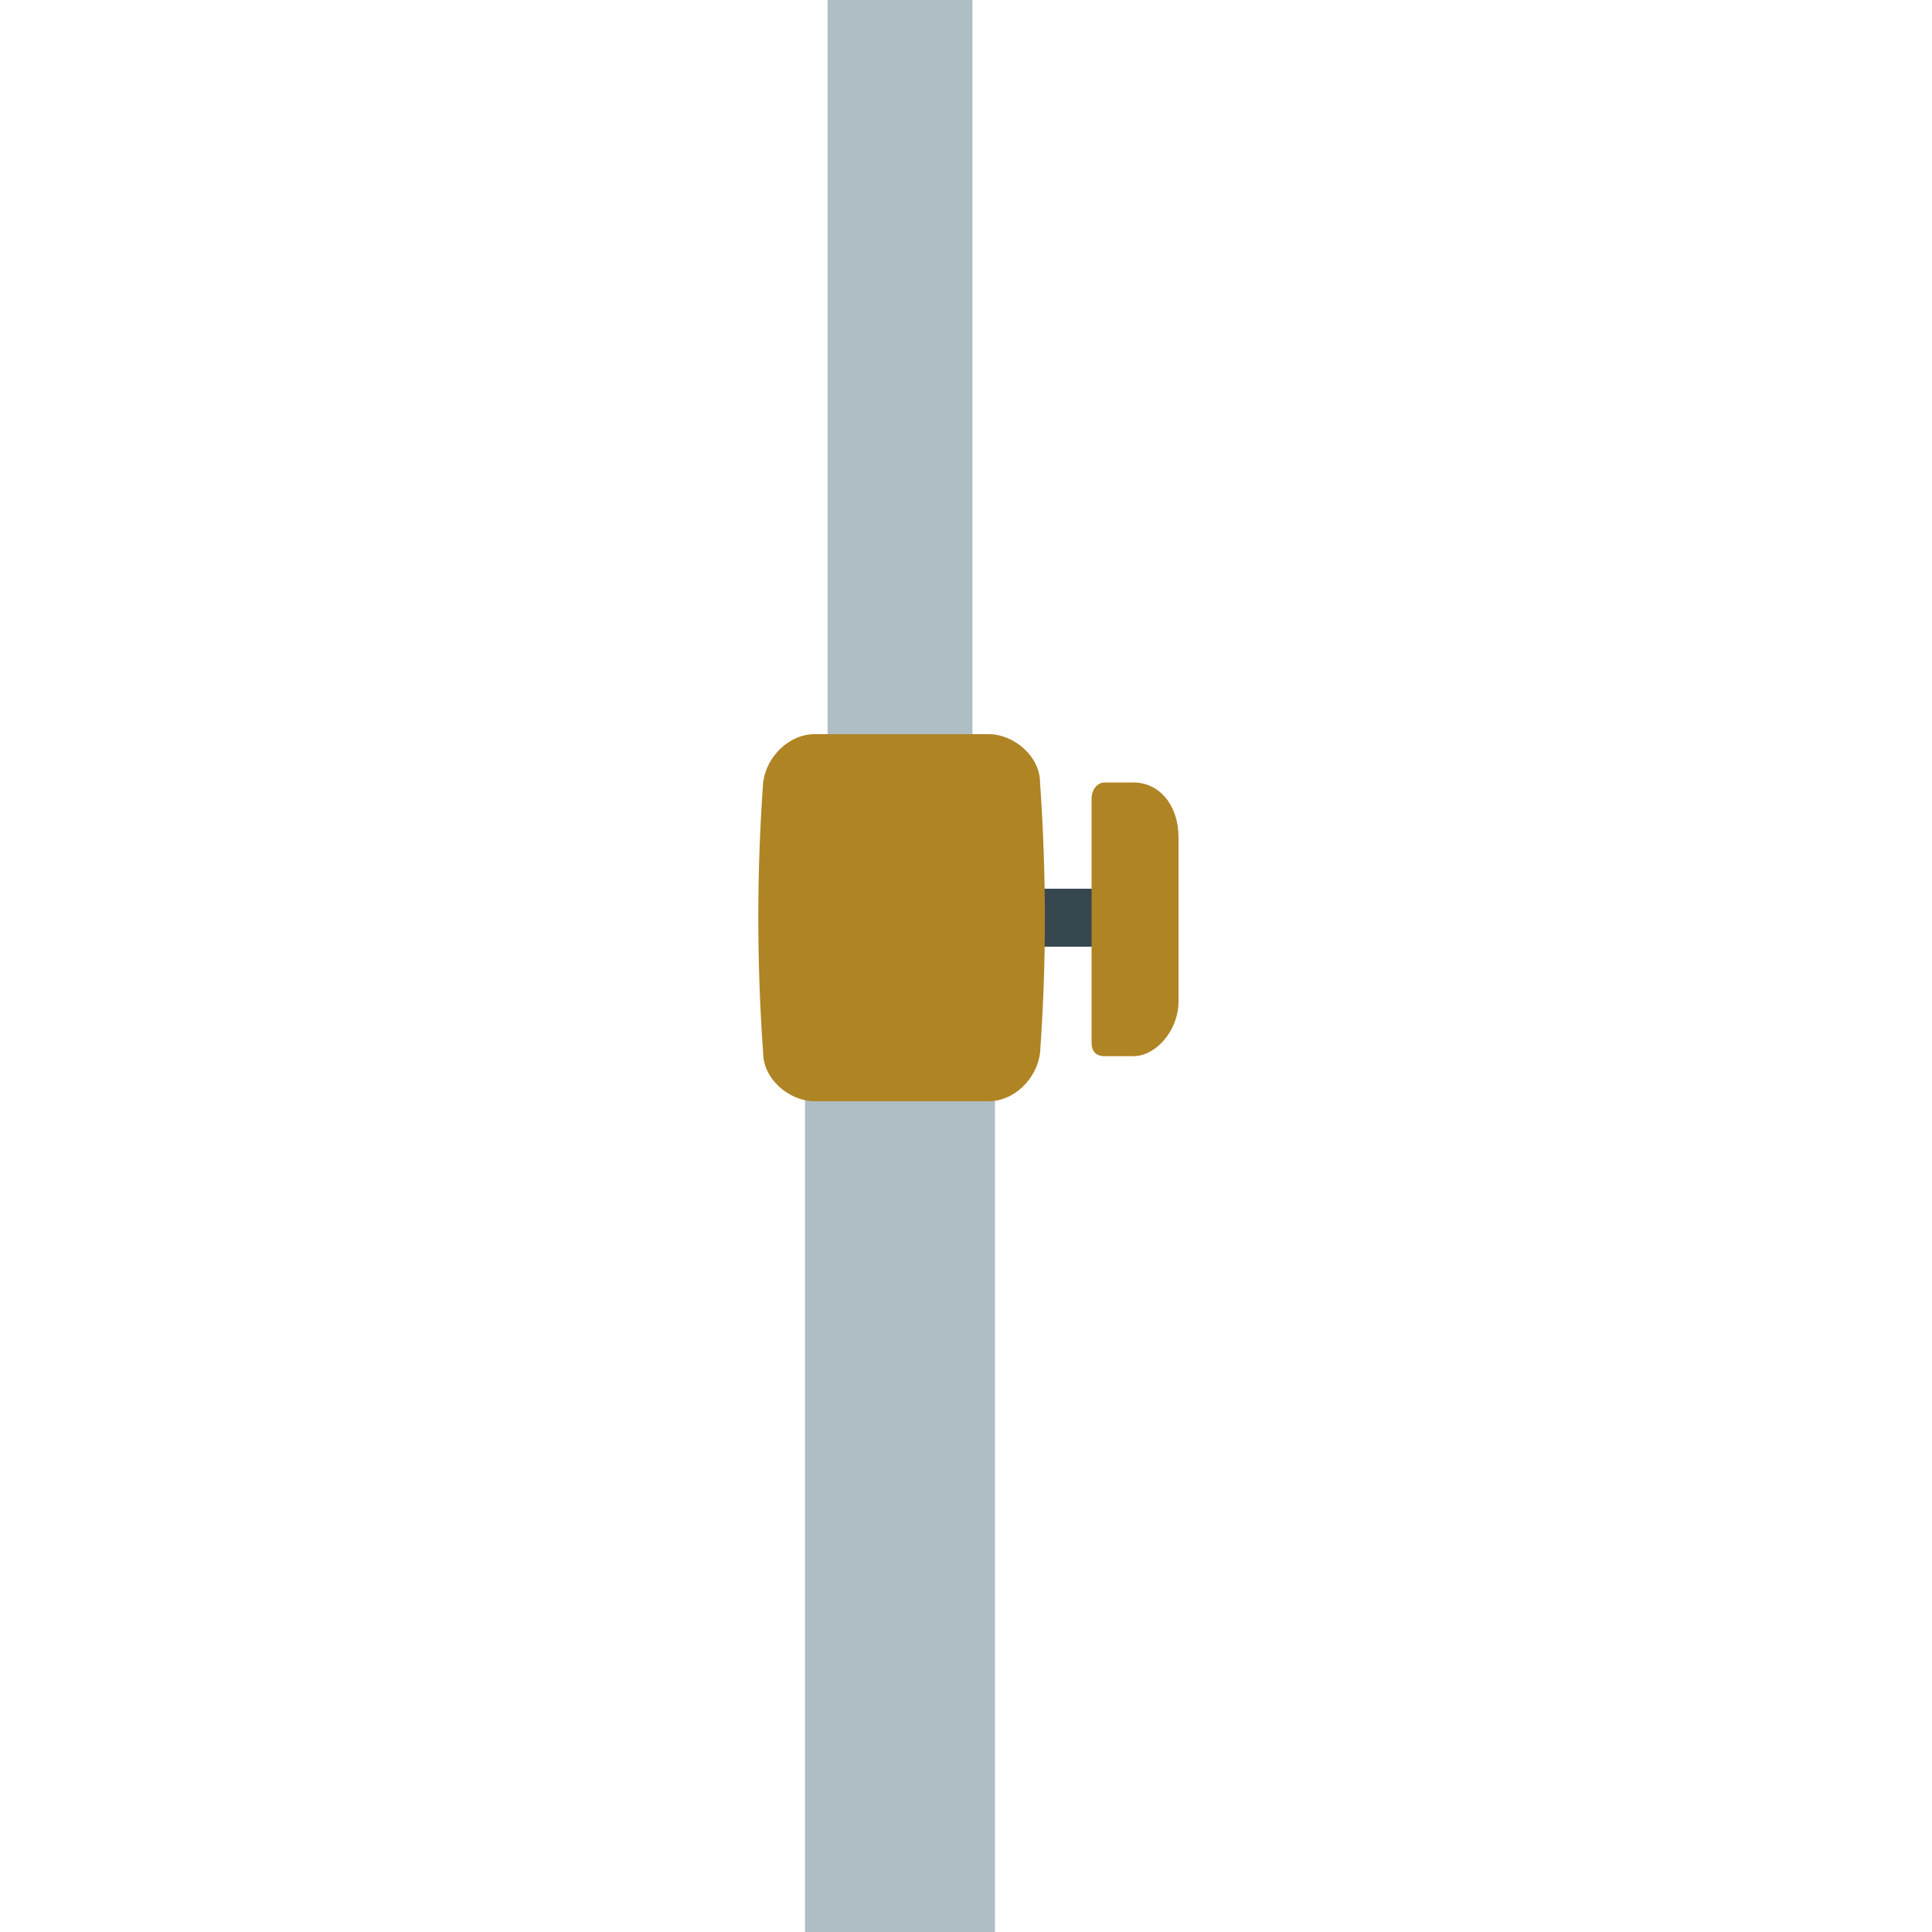
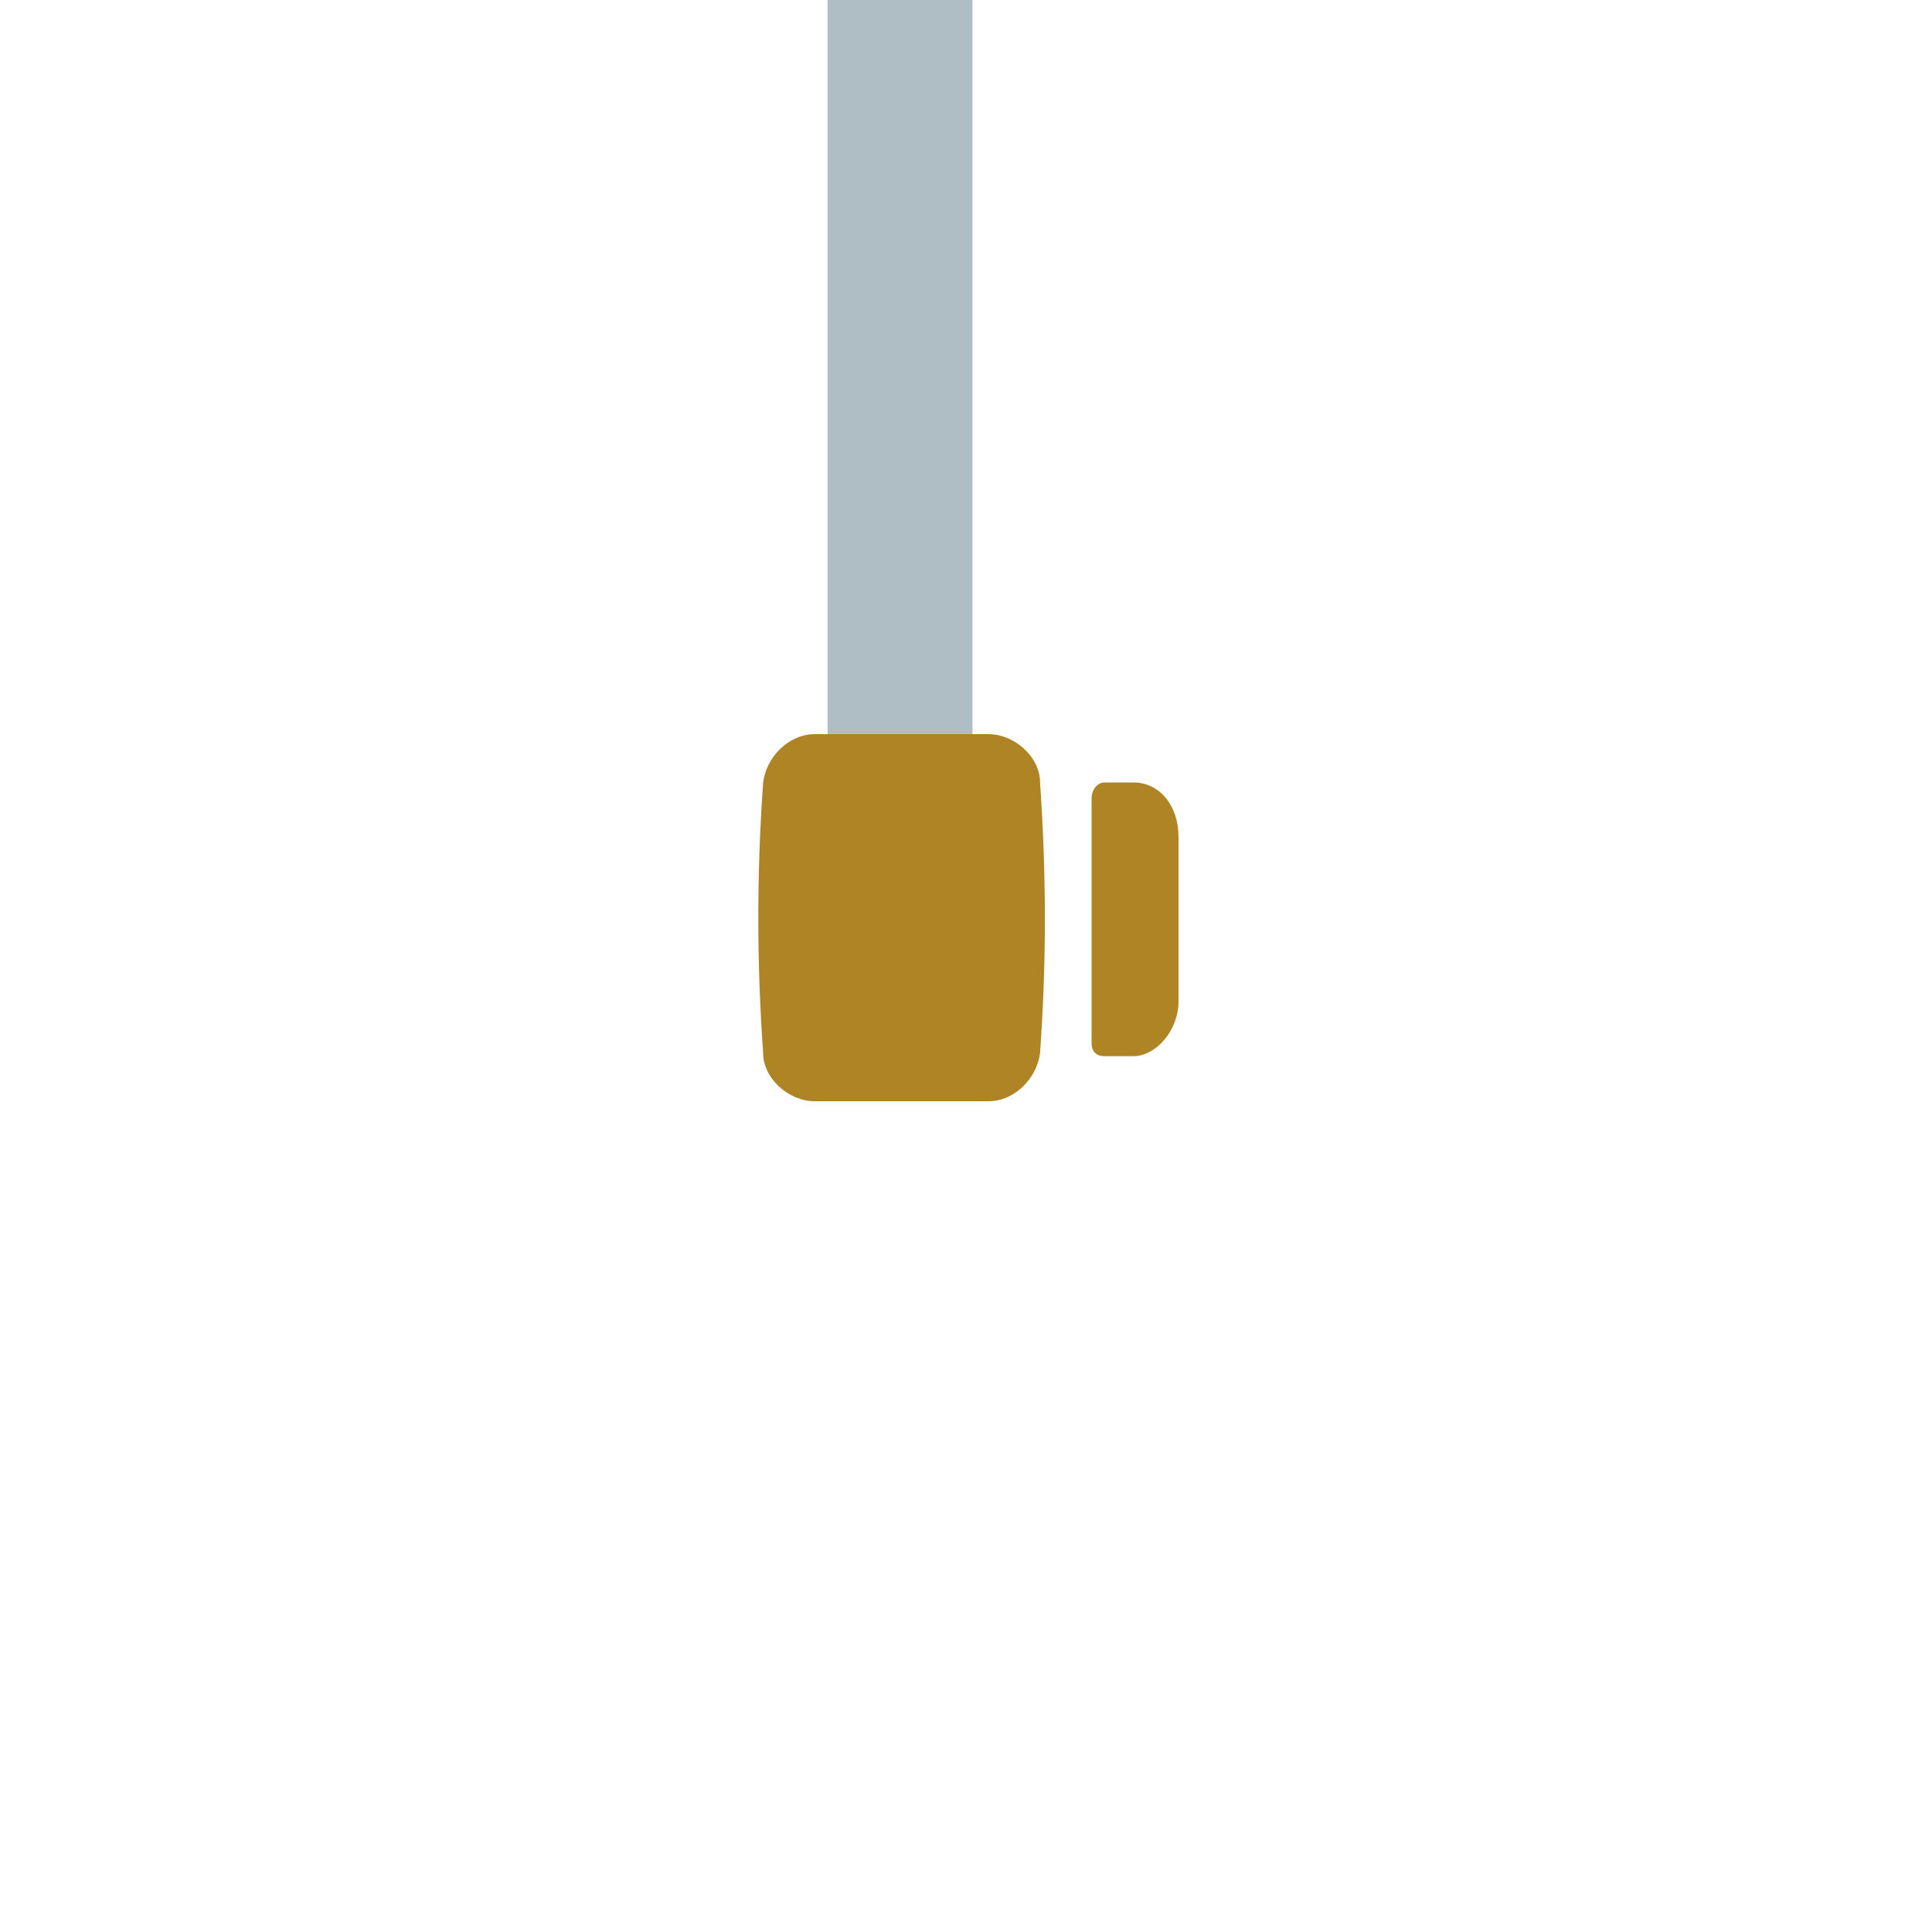
<svg xmlns="http://www.w3.org/2000/svg" enable-background="new 0 0 60 60" height="60" viewBox="0 0 60 60" width="60">
  <path d="m25.7 0h4.5v29.4h-4.5z" fill="#afbdc4" />
-   <path d="m30.8 27.6h3.9v1.8h-3.9z" fill="#37474f" />
-   <path d="m25 31.2h5.9v28.8h-5.9z" fill="#afbdc4" />
  <g fill="#af8424">
    <path d="m34.3 32.8h.9c.7 0 1.4-.8 1.4-1.7v-5.1c0-1-.6-1.7-1.4-1.7h-.9c-.2 0-.4.2-.4.5v7.6c0 .2.1.4.4.4z" />
    <path d="m32.3 32.7c-.1.8-.8 1.5-1.6 1.5-1.8 0-3.6 0-5.4 0-.8 0-1.6-.7-1.6-1.5-.2-2.8-.2-5.6 0-8.4.1-.8.8-1.5 1.6-1.5h5.4c.8 0 1.6.7 1.6 1.5.2 2.9.2 5.6 0 8.4z" />
  </g>
</svg>